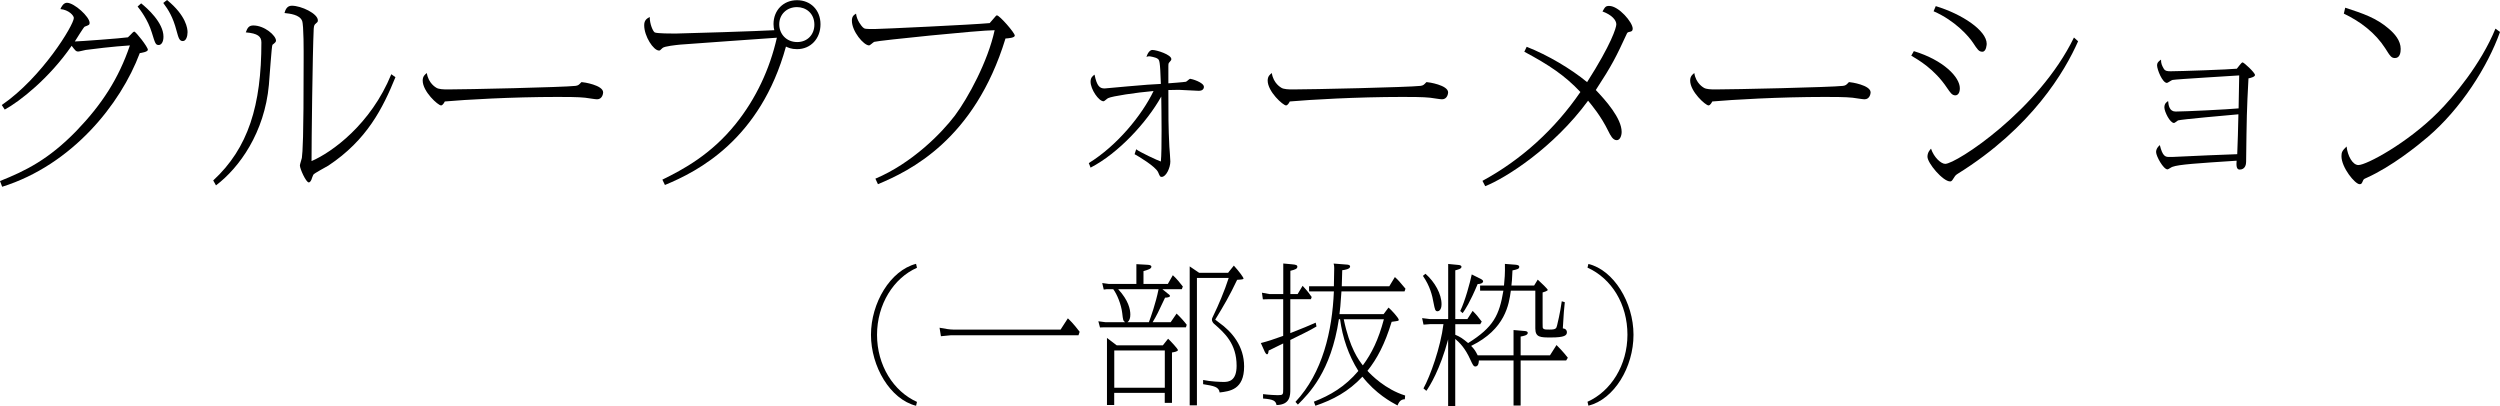
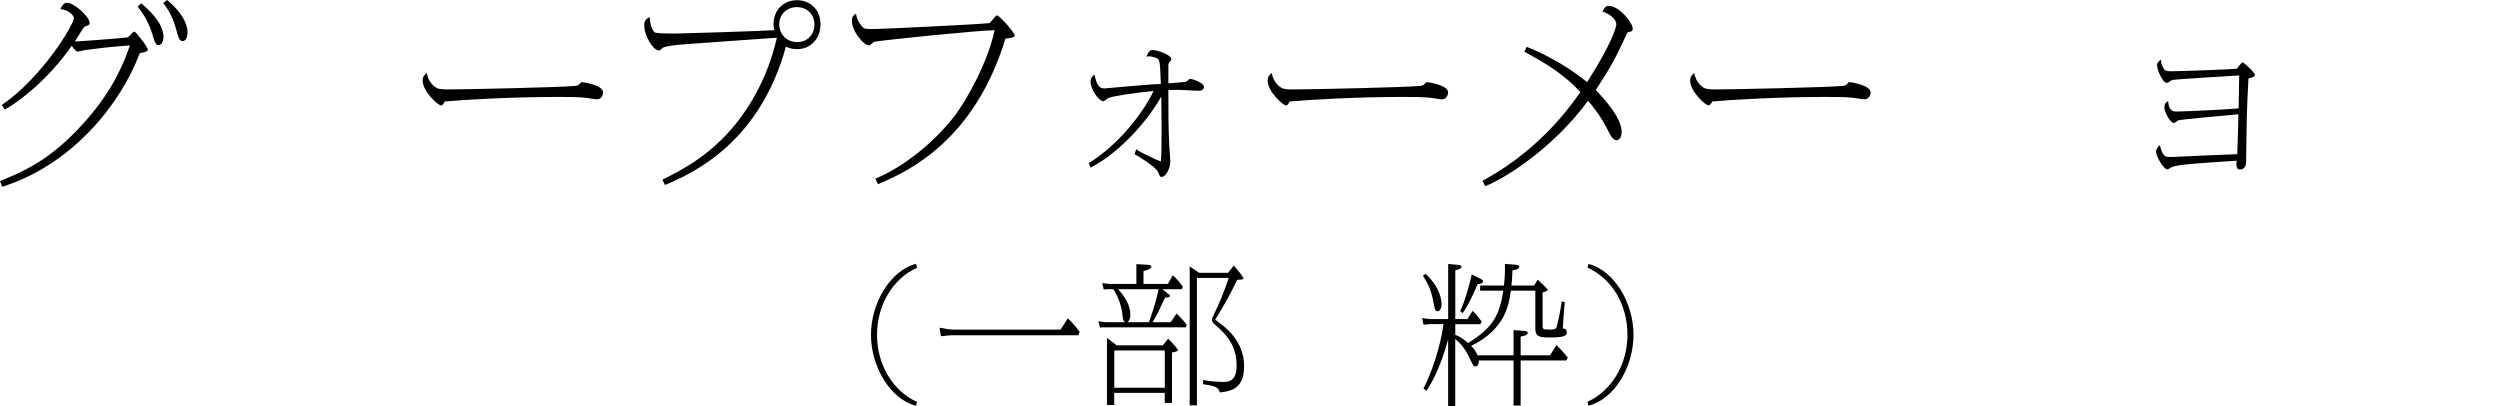
<svg xmlns="http://www.w3.org/2000/svg" id="_レイヤー_2" data-name="レイヤー 2" viewBox="0 0 379.89 61.7">
  <g id="_レイヤー_1-2" data-name="レイヤー 1">
    <g>
      <path d="M0,27.51c3.9-1.56,7.38-3.27,11.61-7.62,3.87-4.02,6.42-7.95,8.13-12.99-2.46,.15-5.88,.57-6.72,.69-.18,.03-.96,.24-1.14,.24-.36,0-.48-.21-.99-.87C7.5,11.88,3,15.42,.72,16.65l-.45-.69C6.39,11.76,11.22,3.78,11.22,2.73c0-.36-.75-1.23-2.04-1.35,.12-.3,.45-.96,.99-.96,1.11,0,3.45,2.13,3.45,3.06,0,.3-.12,.33-.75,.57-.15,.06-1.26,1.89-1.5,2.25,.6,0,7.11-.48,8.07-.63,.12-.09,.6-.6,.72-.72,.06-.06,.18-.15,.24-.15,.24,0,2.07,2.34,2.07,2.76,0,.33-1.02,.48-1.23,.51C18.33,15.84,10.95,25.05,.33,28.38l-.33-.87ZM21.45,.51c.9,.72,3.39,2.91,3.39,5.07,0,.9-.39,1.26-.72,1.26-.48,0-.54-.24-1.05-1.89-.6-1.98-1.8-3.51-2.16-3.96l.54-.48Zm3.93-.51c2.94,2.4,3.12,4.38,3.12,4.89,0,.6-.21,1.35-.72,1.35-.54,0-.66-.51-.96-1.59-.54-2.07-1.23-3.15-2.01-4.2l.57-.45Z" />
-       <path d="M32.4,27.42c5.34-4.92,7.32-11.43,7.32-20.97,0-.9-.54-1.38-2.37-1.53,.24-.66,.45-1.05,1.14-1.05,1.71,0,3.45,1.53,3.45,2.31,0,.18-.12,.3-.54,.63-.12,.09-.45,5.13-.54,6.09-.66,7.23-4.47,12.57-8.04,15.27l-.42-.75Zm27.69-15.69c-1.92,4.71-4.32,9.54-10.2,13.44-.33,.21-2.13,1.14-2.28,1.38-.06,.12-.27,.66-.3,.78-.12,.24-.24,.39-.39,.39-.42,0-1.35-2.07-1.35-2.58,0-.18,.27-.96,.3-1.14,.12-1.11,.27-2.43,.27-14.97,0-1.02,.03-5.28-.24-5.88-.39-.93-1.86-1.08-2.67-1.17,.12-.42,.33-1.11,1.11-1.11,1.44,0,3.96,1.2,3.96,2.22,0,.24-.06,.27-.33,.51-.15,.12-.27,.24-.3,.78-.18,3.87-.33,16.95-.33,20.1,3.09-1.32,9.03-5.61,12.12-13.2l.63,.45Z" />
      <path d="M66.33,13.35c.36,.21,1.05,.24,1.71,.24,2.76,0,17.61-.33,19.41-.54,.42-.06,.51-.15,.87-.54,.03-.03,.06-.03,.09-.03,.24,0,3.24,.45,3.24,1.56,0,.18-.12,1.05-.93,1.05-.27,0-1.53-.21-1.8-.24-1.02-.12-3.09-.12-4.2-.12-6.99,0-14.1,.42-17.13,.69-.06,.12-.3,.6-.57,.6-.45,0-2.79-2.1-2.79-3.78,0-.66,.36-.93,.63-1.14,.24,1.59,1.38,2.19,1.47,2.25Z" />
      <path d="M100.65,27.3c3.12-1.53,7.41-3.81,11.16-8.49,3.06-3.81,5.16-8.31,6.24-13.08-2.31,.18-12.6,.87-14.7,1.05-.57,.06-2.4,.24-2.67,.51-.39,.39-.42,.39-.54,.39-.84,0-2.25-2.16-2.25-3.84,0-.72,.33-.99,.84-1.26,0,1.08,.48,2.16,.75,2.34,.27,.18,2.67,.18,3.15,.18,1.02,0,13.17-.39,15.03-.51-.06-.21-.12-.51-.12-.93,0-2.1,1.5-3.63,3.57-3.63s3.57,1.5,3.57,3.66-1.47,3.78-3.57,3.78c-.87,0-1.35-.24-1.68-.39-3.9,14.13-13.38,18.96-18.39,21.03l-.39-.81ZM118.41,3.69c0,1.47,1.08,2.7,2.73,2.7,1.56,0,2.61-1.14,2.61-2.64,0-1.74-1.29-2.67-2.64-2.67-1.59,0-2.7,1.14-2.7,2.61Z" />
-       <path d="M133.02,27.15c5.55-2.34,10.05-6.9,12.09-9.6,2.01-2.7,5.01-8.22,6.03-12.96-2.34,0-17.61,1.56-18.3,1.77-.15,.06-.63,.54-.78,.54-.81,0-2.61-2.13-2.61-3.75,0-.63,.24-.84,.63-1.08,.12,1.05,.84,1.89,1.02,2.07,.27,.27,.42,.27,1.8,.27,.93,0,15-.66,17.49-.9,.15-.18,.81-.96,.96-1.11,.06-.06,.12-.06,.15-.06,.39,0,2.7,2.64,2.7,3.06,0,.36-.99,.42-1.41,.45-4.71,15.42-14.58,20.13-19.38,22.14l-.39-.84Z" />
+       <path d="M133.02,27.15c5.55-2.34,10.05-6.9,12.09-9.6,2.01-2.7,5.01-8.22,6.03-12.96-2.34,0-17.61,1.56-18.3,1.77-.15,.06-.63,.54-.78,.54-.81,0-2.61-2.13-2.61-3.75,0-.63,.24-.84,.63-1.08,.12,1.05,.84,1.89,1.02,2.07,.27,.27,.42,.27,1.8,.27,.93,0,15-.66,17.49-.9,.15-.18,.81-.96,.96-1.11,.06-.06,.12-.06,.15-.06,.39,0,2.7,2.64,2.7,3.06,0,.36-.99,.42-1.41,.45-4.71,15.42-14.58,20.13-19.38,22.14l-.39-.84" />
      <path d="M165.45,24.78c4.29-2.64,8.07-7.26,9.84-10.95-2.7,.24-6.3,.78-6.9,1.08-.12,.03-.57,.48-.69,.48-.75,0-1.98-1.83-1.98-2.97,0-.6,.27-.84,.6-1.08,.36,1.74,.78,2.1,1.53,2.1,2.04-.18,5.22-.48,6.54-.57,.12,0,1.44-.09,2.01-.12-.12-3.57-.21-3.63-.51-3.84-.3-.21-1.14-.36-1.29-.36-.12,0-.27,.06-.39,.09,.27-.84,.66-1.05,.9-1.05,.66,0,2.88,.72,2.88,1.38,0,.15-.03,.21-.36,.57-.09,.09-.09,.36-.09,.51v2.61c.42-.03,2.4-.18,2.67-.24,.12-.03,.54-.45,.63-.45,.21,0,2.1,.54,2.1,1.23,0,.39-.33,.6-.75,.6-.48,0-2.61-.15-3.06-.15-.72,0-1.17,.03-1.59,.03,0,3.9,0,5.58,.15,8.61,.03,.36,.15,1.92,.15,2.25,0,.93-.63,2.34-1.32,2.34-.24,0-.27-.09-.54-.72-.39-.87-3.06-2.46-3.57-2.73l.24-.75c.45,.39,3.33,1.74,3.75,1.86,.18-1.65,.09-7.95,.06-9.87-2.19,3.93-6.54,8.64-10.74,10.8l-.27-.69Z" />
      <path d="M194.73,13.35c.36,.21,1.05,.24,1.71,.24,2.76,0,17.61-.33,19.41-.54,.42-.06,.51-.15,.87-.54,.03-.03,.06-.03,.09-.03,.24,0,3.24,.45,3.24,1.56,0,.18-.12,1.05-.93,1.05-.27,0-1.53-.21-1.8-.24-1.02-.12-3.09-.12-4.2-.12-6.99,0-14.1,.42-17.13,.69-.06,.12-.3,.6-.57,.6-.45,0-2.79-2.1-2.79-3.78,0-.66,.36-.93,.63-1.14,.24,1.59,1.38,2.19,1.47,2.25Z" />
      <path d="M225.27,27.48c5.97-3.24,11.04-7.89,14.88-13.5-2.37-2.52-4.77-4.11-8.52-6.12l.36-.75c3.21,1.26,6.75,3.36,9.18,5.37,3.69-5.79,4.44-8.28,4.44-8.79,0-.6-.63-1.41-2.1-1.95,.39-.69,.48-.84,1.02-.84,1.44,0,3.57,2.49,3.57,3.45,0,.33-.15,.42-.42,.48-.21,.03-.39,.09-.45,.24-1.65,3.57-2.25,4.8-4.74,8.61,1.47,1.53,3.93,4.29,3.93,6.36,0,.57-.24,1.26-.75,1.26-.6,0-.96-.75-1.26-1.35-1.14-2.34-2.52-3.96-3.09-4.65-5.25,7.17-12.57,11.79-15.63,12.99l-.42-.81Z" />
      <path d="M258.93,13.35c.36,.21,1.05,.24,1.71,.24,2.76,0,17.61-.33,19.41-.54,.42-.06,.51-.15,.87-.54,.03-.03,.06-.03,.09-.03,.24,0,3.24,.45,3.24,1.56,0,.18-.12,1.05-.93,1.05-.27,0-1.53-.21-1.8-.24-1.02-.12-3.09-.12-4.2-.12-6.99,0-14.1,.42-17.13,.69-.06,.12-.3,.6-.57,.6-.45,0-2.79-2.1-2.79-3.78,0-.66,.36-.93,.63-1.14,.24,1.59,1.38,2.19,1.47,2.25Z" />
-       <path d="M290.82,7.77c4.53,1.38,6.99,3.96,6.99,5.64,0,.75-.33,1.08-.69,1.08-.51,0-.78-.45-1.26-1.14-1.92-2.88-4.38-4.26-5.43-4.89l.39-.69Zm24.96-1.5c-1.98,4.5-6.99,13.11-18.33,20.16-.33,.21-.39,.33-.75,.9-.12,.18-.24,.24-.36,.24-1.11,0-3.45-2.79-3.45-3.75,0-.66,.36-1.02,.54-1.23,.45,1.35,1.53,2.31,2.16,2.31,1.65,0,14.19-8.13,19.56-19.2l.63,.57Zm-21.63-5.34c4.05,1.23,7.74,3.72,7.74,5.73,0,.03-.03,1.2-.66,1.2-.54,0-.75-.36-1.41-1.35-.63-.96-2.7-3.36-6-4.8l.33-.78Z" />
      <path d="M330.12,25.35c-.15,.03-.63,.39-.75,.39-.63,0-1.74-2.01-1.74-2.64,0-.54,.42-.93,.57-1.05,.42,1.74,.87,1.8,1.41,1.8,.33,0,.84,0,1.17-.03,3.21-.15,6.42-.3,9.18-.39,.03-.45,.18-5.13,.18-6.06-1.38,.12-8.82,.78-9.18,.93-.09,.06-.51,.39-.6,.39-.63,0-1.47-1.74-1.47-2.37s.39-.84,.57-.96c.06,.69,.21,1.59,1.14,1.59,1.38,0,8.1-.33,9.57-.48,0-.78,.09-4.29,.09-5.01-.72,.06-9.54,.57-10.14,.69-.15,.03-.72,.45-.84,.45-.69,0-1.5-2.04-1.5-2.67,0-.33,.12-.54,.6-.87,0,.6,.12,.87,.45,1.44,.18,.27,.48,.33,.99,.33,1.44,0,9.03-.27,10.08-.39,.15-.15,.69-.96,.87-.96,.21,0,1.89,1.56,1.89,1.92,0,.27-.66,.45-.99,.51-.27,5.04-.27,5.82-.36,12.69,0,.36-.12,1.17-.99,1.17-.57,0-.48-.87-.45-1.35-5.97,.39-8.79,.57-9.75,.93Z" />
-       <path d="M379.89,4.86c-1.86,5.22-5.91,11.64-10.98,15.96-1.62,1.38-5.46,4.47-9.24,6.18-.24,.09-.51,.21-.57,.39-.21,.48-.24,.6-.54,.6-.69,0-2.76-2.52-2.76-4.26,0-.6,.12-.84,.78-1.47,.15,1.41,.9,2.82,1.8,2.82,1.2,0,7.35-3.27,12.06-7.98,2.34-2.34,6.54-7.32,8.76-12.75l.69,.51Zm-23.52-3.69c2.76,.9,4.71,1.56,6.6,3.18,.93,.78,1.83,1.83,1.83,3.09,0,.54-.12,1.38-.87,1.38-.54,0-.72-.27-1.47-1.47-1.5-2.34-3.78-4.08-6.3-5.28l.21-.9Z" />
      <path d="M139.2,61.66c-3.93-.99-6.85-5.96-6.85-10.78s2.92-9.77,6.85-10.79l.14,.6c-3.54,1.56-6.07,5.54-6.07,10.19s2.51,8.6,6.07,10.19l-.14,.6Z" />
      <path d="M161.17,50.07l1.1-1.7c.83,.76,1.68,1.91,1.79,2.05l-.18,.53h-19.45c-.09,0-1.01,.09-1.45,.14l-.21-1.29c.9,.18,1.63,.28,2.07,.28h16.33Z" />
      <path d="M177.5,44.64c.23,.18,.28,.23,.28,.34,0,.21-.53,.25-.74,.25-1.06,2.25-1.26,2.69-1.89,3.73h2.74l.9-1.31c.55,.51,1.22,1.26,1.54,1.7l-.12,.39h-12.53l-.53,.02-.25-.94,1.08,.14h2.99c-.3-.21-.32-.32-.44-1.38-.16-1.36-.8-2.88-1.36-3.63h-1.04l-.41,.05-.23-.99,1.03,.14h4.16v-3.01l1.61,.09c.34,.02,.67,.05,.67,.3,0,.3-.48,.46-1.2,.67v1.95h3.7l.76-1.33c.58,.51,1.17,1.27,1.52,1.72l-.16,.41h-2.94l.85,.69Zm-.8,7.84l.8-1.01c.37,.34,1.49,1.54,1.49,1.72,0,.23-.6,.32-.9,.37v7.66h-1.1v-1.52h-7.68v1.84h-1.1v-10.19l1.49,1.13h6.99Zm-7.38,6.44h7.68v-5.66h-7.68v5.66Zm.6-14.97c1.56,1.7,1.84,3.04,1.84,3.86,0,.51-.12,.92-.44,1.15h3.26c.3-.81,1.04-2.85,1.47-5.01h-6.14Zm16.72-2.53l.85-1.06c.83,.92,1.47,1.79,1.47,1.98,0,.14-.62,.16-.97,.18-1.17,2.46-1.95,3.79-3.33,6.05,.21,.16,.25,.21,.57,.44,1.98,1.4,3.82,3.59,3.82,6.67,0,3.54-2.18,3.77-3.72,3.96-.12-.87-.87-.99-2.51-1.26v-.64c1.13,.25,2.71,.3,3.13,.3,.78,0,1.96-.16,1.96-2.46,0-3.36-1.84-4.99-3.36-6.32-.12-.09-.39-.34-.39-.71,0-.16,.05-.23,.34-.85,.53-1.06,1.61-3.56,2.21-5.47h-4.83v19.36h-1.1v-21.11l1.43,.97h4.44Z" />
-       <path d="M195,45.47h-2.39l-.71,.02-.14-1.01,1.17,.21h2.07v-4.65l1.31,.12c.64,.05,.83,.14,.83,.37,0,.32-.34,.44-1.06,.62v3.54h1.1l.76-1.26c.83,.9,1.06,1.24,1.38,1.7l-.12,.34h-3.13v5.15c1.95-.76,2.81-1.13,3.86-1.59l.12,.58c-.81,.51-2.78,1.47-3.98,2.05v7.5c0,.9,0,2.35-2.09,2.39-.12-.62-.44-.87-2.05-.99v-.67c.92,.12,2,.16,2.23,.16,.83,0,.83-.09,.83-.94v-6.92c-.74,.37-2.18,1.08-2.21,1.08-.02,.16-.05,.57-.25,.57-.09,0-.25-.18-.32-.34l-.62-1.38c.97-.21,2.3-.69,3.4-1.08v-5.57Zm18.46,15.2c-.71,0-.94,.58-1.1,.94-.97-.51-3.31-1.79-5.33-4.37-2.14,2.28-4.46,3.5-7.15,4.42l-.23-.62c2.48-.97,4.71-2.25,6.76-4.67-1.49-2.37-2.41-5.06-2.78-7.86h-.18c-1.2,7.96-4.53,11.27-6.23,12.97l-.37-.41c4.14-4.42,5.59-10.78,5.84-16.79h-3.77v-.78h3.77c.02-.64,.05-2.18,.05-2.76,0-.34-.02-.41-.09-.69l2.07,.16c.21,.02,.44,.09,.44,.28,0,.41-.85,.53-1.2,.57-.05,1.54-.05,1.66-.07,2.44h7.22l.85-1.4c.48,.44,.6,.55,1.61,1.77l-.14,.41h-9.59c-.16,2.32-.18,2.51-.3,3.45h6.71l.74-.99c.44,.35,1.56,1.59,1.56,1.86,0,.16-.02,.16-1.08,.3-1.04,3.4-2.21,5.61-3.68,7.45,.53,.58,2.69,2.81,5.73,3.75l-.05,.58Zm-9.27-12.16c.9,4.39,2.3,6.25,2.9,7.01,1.36-1.84,2.37-3.89,3.2-7.01h-6.09Z" />
      <path d="M217.25,49.26l-.94,.07-.21-.99,1.15,.14h2.81v-8.37l1.45,.14c.3,.02,.57,.07,.57,.3,0,.3-.53,.41-.94,.53v7.4h1.84l.8-1.24c.53,.53,.92,1.01,1.38,1.63l-.23,.39h-3.79v1.61c.76,.32,1.1,.55,1.95,1.26,3.86-2.41,4.74-4.23,5.36-7.96h-3.54v-.78h3.63c.09-.9,.18-1.82,.14-3.29l1.54,.12c.23,.02,.64,.05,.64,.32,0,.32-.28,.39-1.03,.55-.07,1.42-.09,1.82-.16,2.3h3.45l.55-.9c.58,.51,1.52,1.45,1.52,1.56,0,.16-.6,.34-.78,.39v4.65c0,.67,0,.74,.09,.83,.16,.16,.37,.16,1.01,.16,.92,0,.99-.18,1.1-.64,.07-.28,.46-1.86,.71-3.66l.46,.14c-.12,.97-.16,1.72-.3,3.98,.62,.05,.62,.53,.62,.58,0,.48-.34,.8-2.41,.8-1.61,0-2.39,0-2.39-1.38v-5.73h-3.72c-.28,2.07-.83,5.86-6.03,8.39,.51,.53,.64,.74,.99,1.43h5.45v-3.84l1.61,.14c.28,.02,.55,.05,.55,.3,0,.37-.71,.48-1.08,.55v2.85h4.46l.99-1.56c.34,.34,.99,.99,1.72,1.93l-.25,.41h-6.92v6.85h-1.08v-6.85h-5.27c0,.18-.02,.92-.53,.92-.28,0-.41-.28-.74-.99-.85-1.89-1.66-2.62-2.32-3.2v10.19h-1.08v-10.12c-1.22,4.58-2.81,7.13-3.31,7.82l-.44-.37c1.04-1.89,2.6-6.23,3.04-9.77h-2.09Zm-.64-7.66c1.43,1.26,2.44,3.08,2.44,4.62,0,.94-.46,1.08-.6,1.08-.37,0-.41-.28-.6-1.22-.21-1.2-.55-2.6-1.63-4.16l.39-.32Zm8.23,.69c.46,.23,.53,.34,.53,.48,0,.16-.23,.39-.83,.39-1.2,2.85-1.89,3.86-2.28,4.42l-.37-.32c.74-1.52,1.49-4.3,1.75-5.56l1.2,.6Z" />
      <path d="M241.37,40.11c3.82,.92,6.85,5.82,6.85,10.76s-2.94,9.8-6.85,10.78l-.14-.6c3.56-1.59,6.07-5.56,6.07-10.19s-2.39-8.53-6.07-10.19l.14-.58Z" />
    </g>
  </g>
</svg>